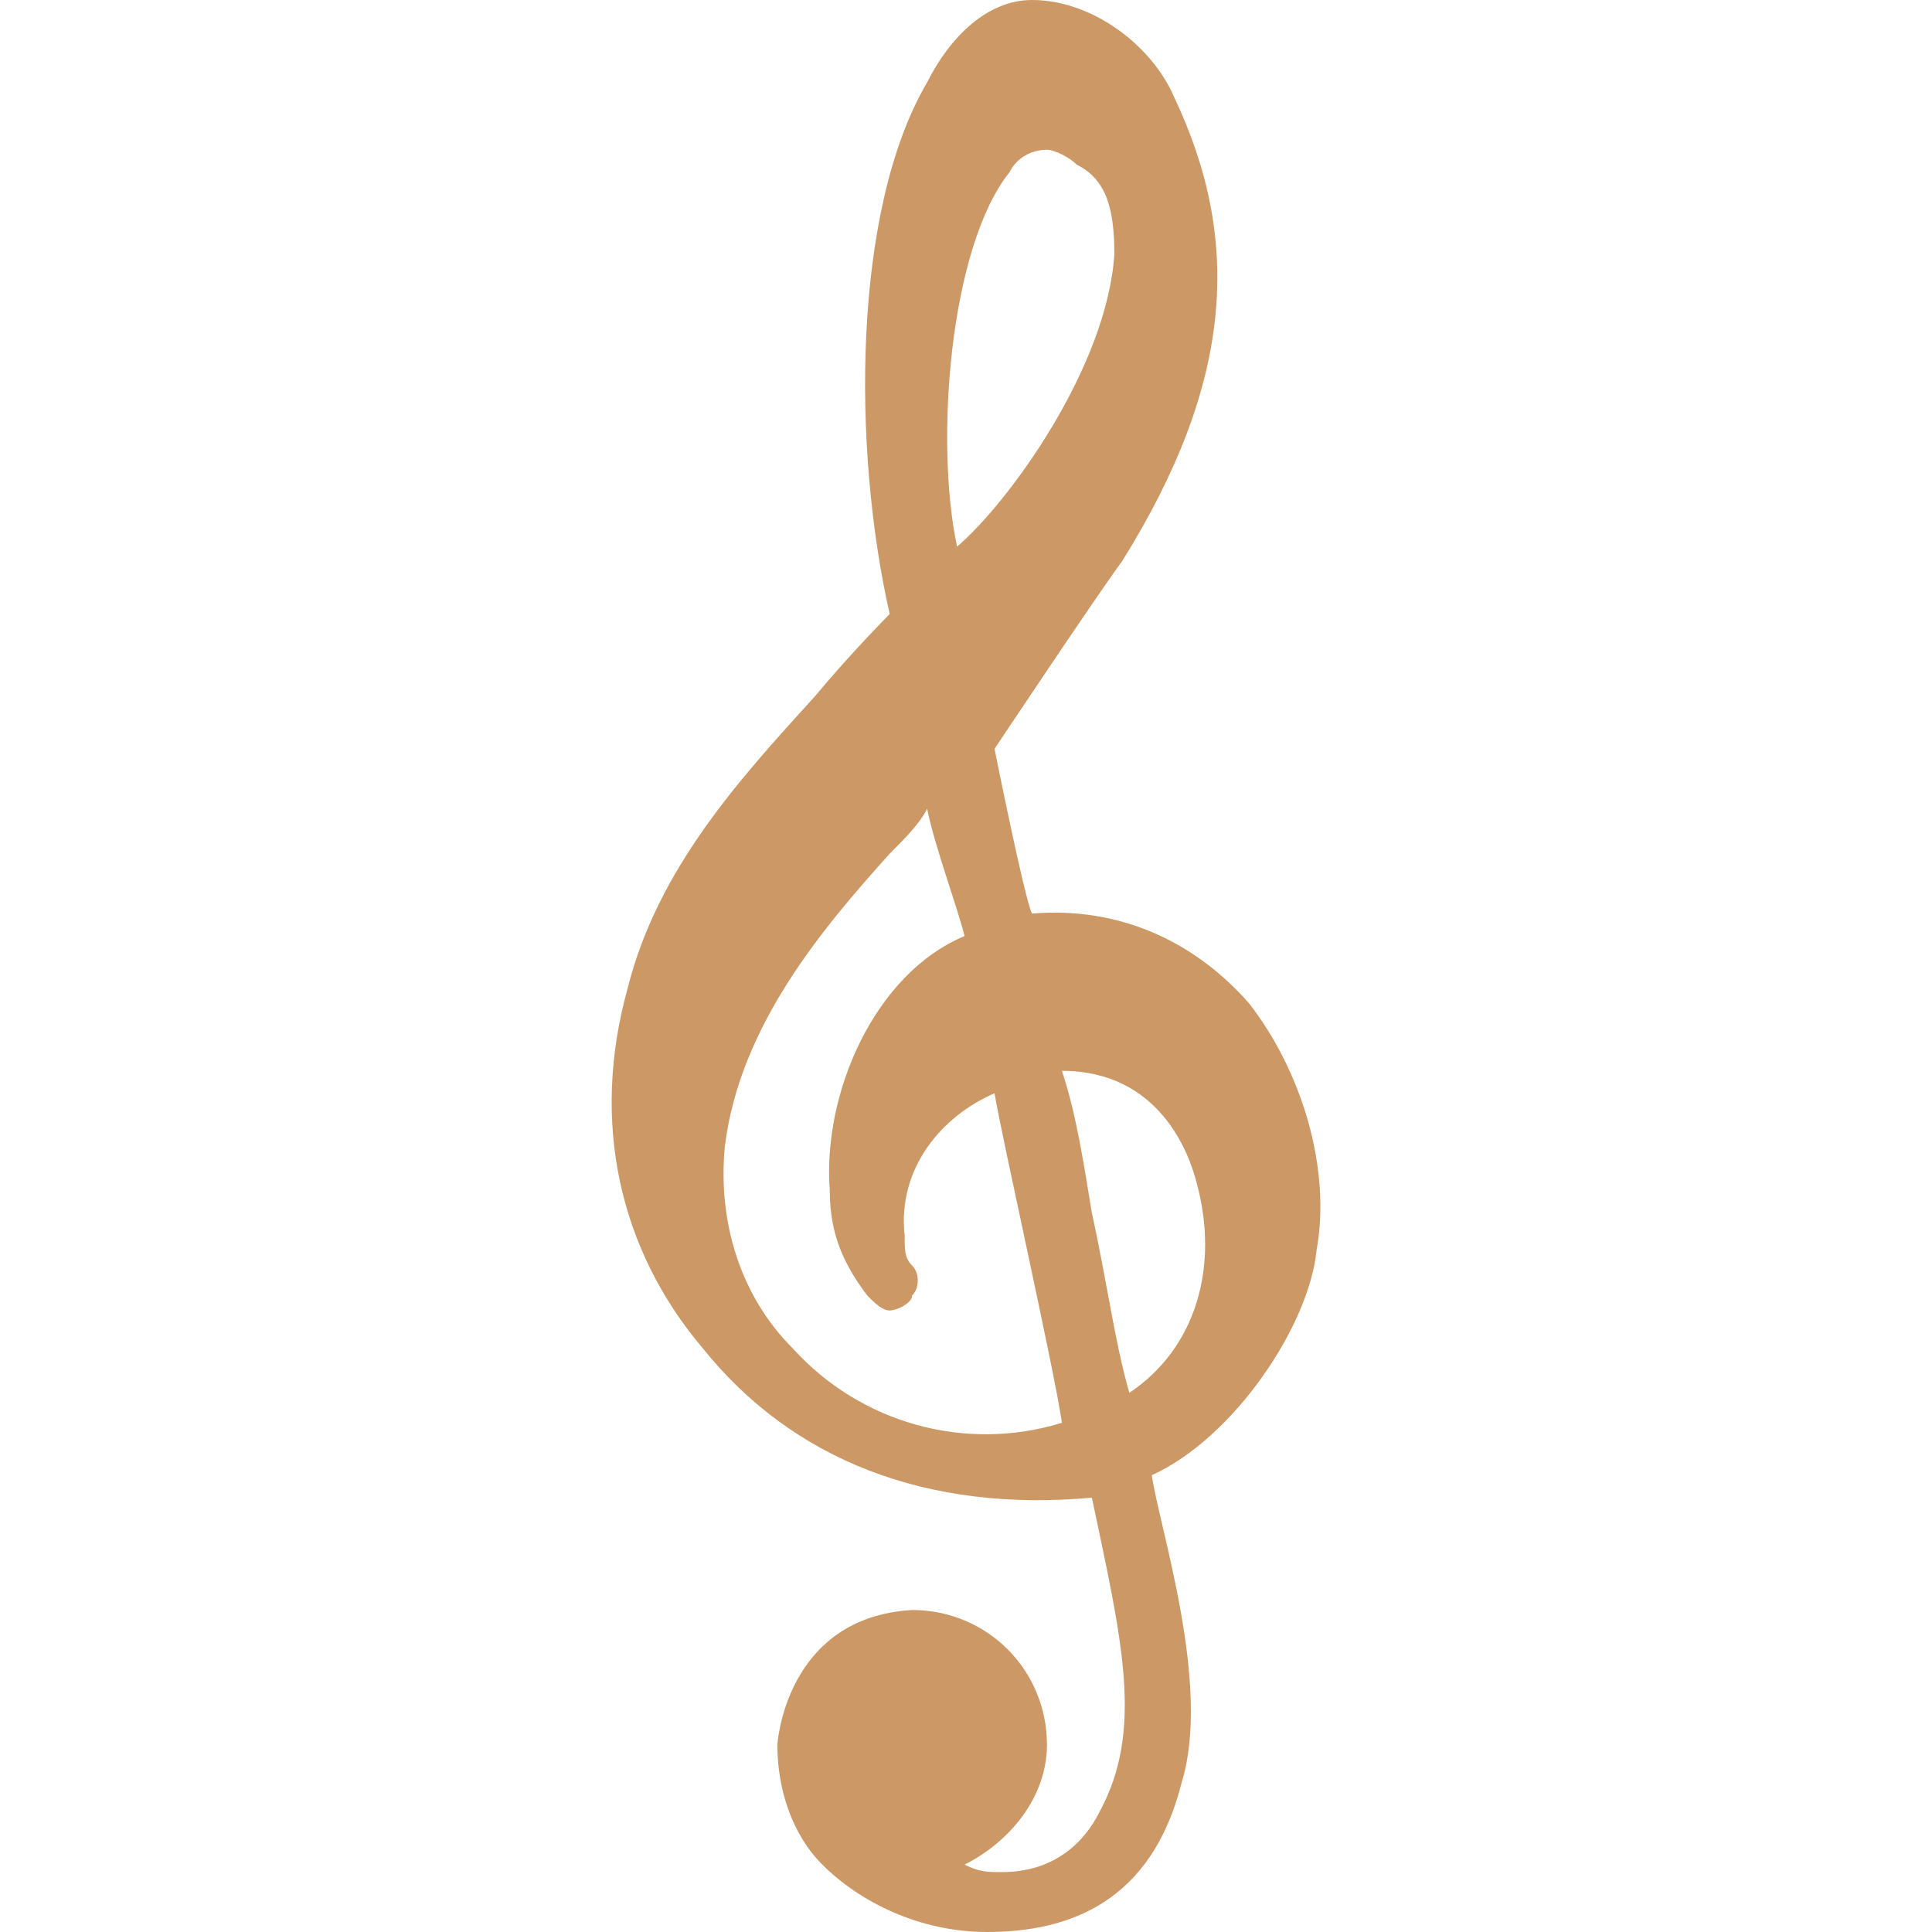
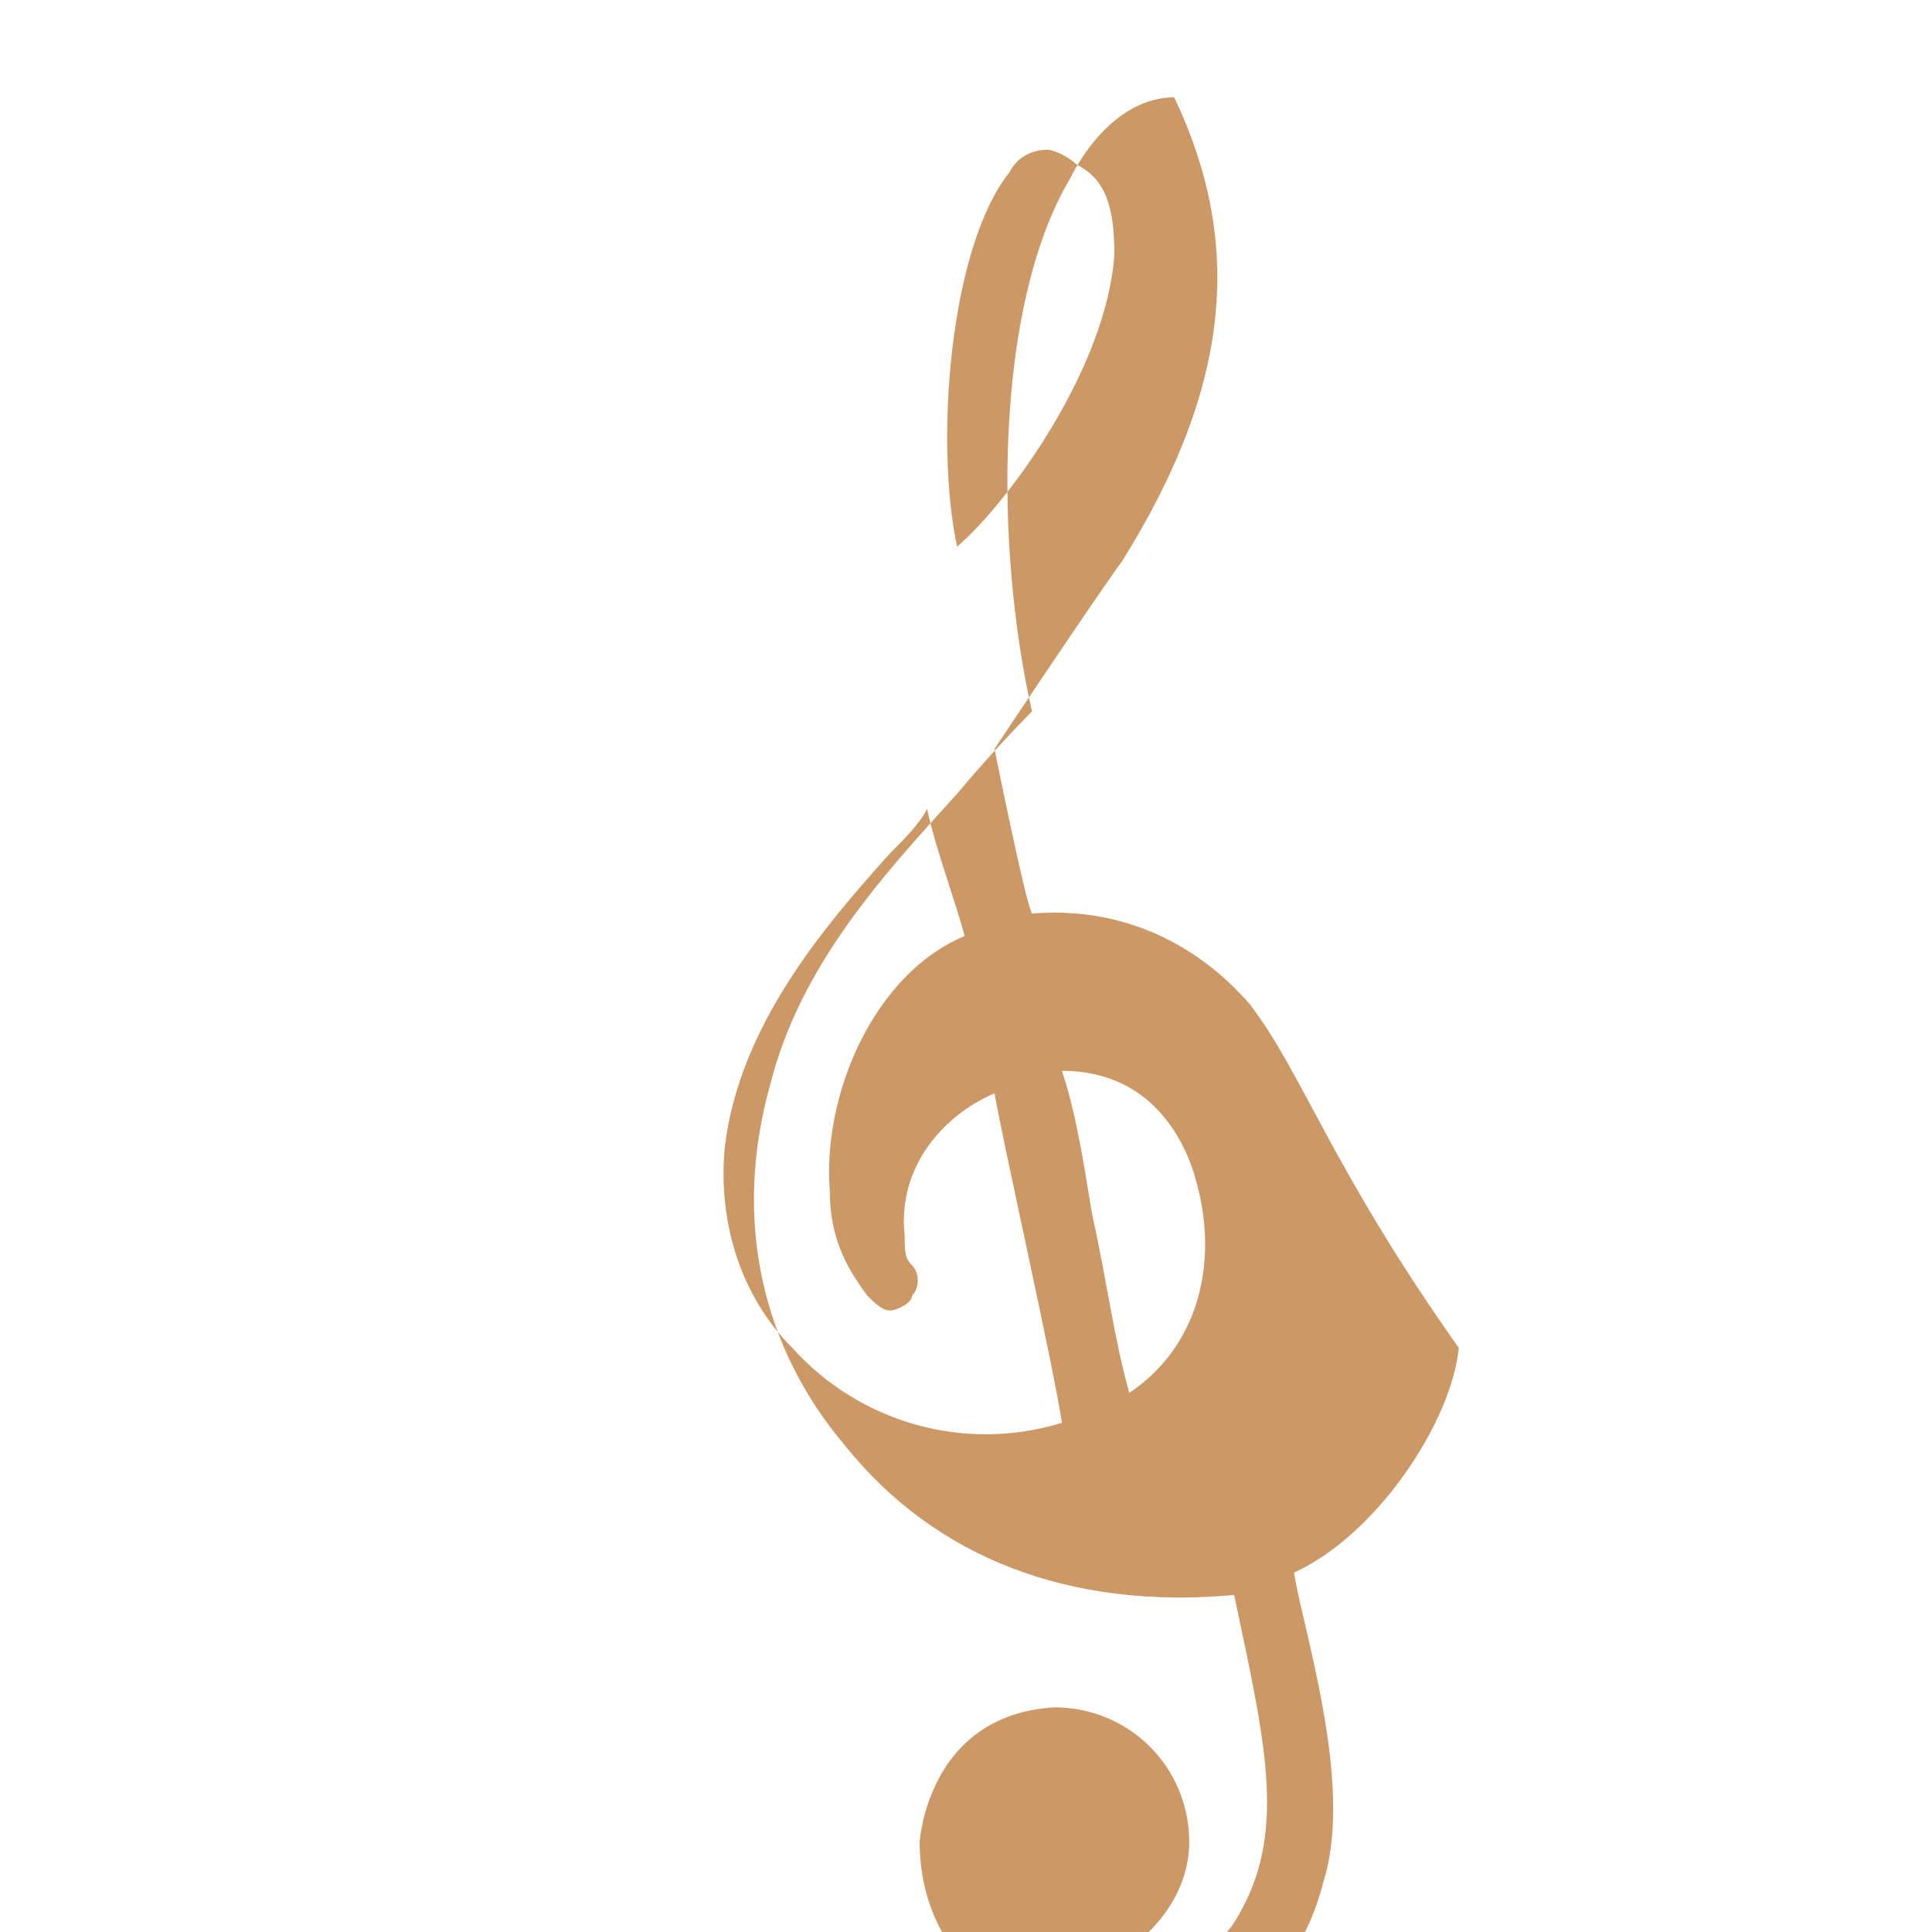
<svg xmlns="http://www.w3.org/2000/svg" version="1.1" id="Capa_1" x="0px" y="0px" viewBox="0 0 25.8 25.8" style="enable-background:new 0 0 25.8 25.8;" xml:space="preserve" width="512px" height="512px">
  <g>
-     <path d="M16.681,13.4c-0.7-0.8-1.7-1.3-2.9-1.2c-0.1-0.2-0.5-2.2-0.5-2.2s1.4-2.1,1.7-2.5   c1.5-2.4,1.6-4.3,0.7-6.2c-0.3-0.7-1.1-1.3-1.9-1.3c-0.6,0-1.1,0.5-1.4,1.1c-1,1.7-1,4.9-0.5,7.1c0,0-0.5,0.5-1,1.1   c-1,1.1-2.1,2.3-2.5,3.9c-0.5,1.8-0.1,3.5,1,4.8c1.2,1.5,3,2.2,5.2,2c0.4,1.9,0.7,3.1,0.1,4.2c-0.2,0.4-0.6,0.8-1.3,0.8   c-0.2,0-0.3,0-0.5-0.1c0.6-0.3,1.1-0.9,1.1-1.6c0-1-0.8-1.8-1.8-1.8c-1.7,0.1-1.8,1.8-1.8,1.8c0,0.6,0.2,1.2,0.6,1.6   c0.5,0.5,1.3,0.9,2.2,0.9c1.1,0,2.2-0.4,2.6-2c0.4-1.3-0.3-3.4-0.4-4.1c1.1-0.5,2.1-2,2.2-3C17.781,15.6,17.381,14.3,16.681,13.4z    M13.481,2.3c0.1-0.2,0.3-0.3,0.5-0.3c0.1,0,0.3,0.1,0.4,0.2c0.4,0.2,0.5,0.6,0.5,1.2c-0.1,1.5-1.4,3.3-2.1,3.9   C12.481,5.9,12.681,3.3,13.481,2.3z M10.581,18c-0.7-0.7-1-1.7-0.9-2.7c0.2-1.6,1.3-2.9,2.2-3.9c0.2-0.2,0.4-0.4,0.5-0.6   c0.1,0.5,0.4,1.3,0.5,1.7c-1.2,0.5-1.9,2.1-1.8,3.4c0,0.6,0.2,1,0.5,1.4c0.1,0.1,0.2,0.2,0.3,0.2s0.3-0.1,0.3-0.2l0,0   c0.1-0.1,0.1-0.3,0-0.4s-0.1-0.2-0.1-0.4c-0.1-0.9,0.5-1.6,1.2-1.9c0.1,0.6,0.8,3.7,0.9,4.4C12.881,19.4,11.481,19,10.581,18z    M15.081,18.6c-0.2-0.7-0.3-1.5-0.5-2.4c-0.1-0.6-0.2-1.3-0.4-1.9c1.3,0,1.7,1.1,1.8,1.5C16.281,16.9,15.981,18,15.081,18.6z" fill="#cc9966" />
+     <path d="M16.681,13.4c-0.7-0.8-1.7-1.3-2.9-1.2c-0.1-0.2-0.5-2.2-0.5-2.2s1.4-2.1,1.7-2.5   c1.5-2.4,1.6-4.3,0.7-6.2c-0.6,0-1.1,0.5-1.4,1.1c-1,1.7-1,4.9-0.5,7.1c0,0-0.5,0.5-1,1.1   c-1,1.1-2.1,2.3-2.5,3.9c-0.5,1.8-0.1,3.5,1,4.8c1.2,1.5,3,2.2,5.2,2c0.4,1.9,0.7,3.1,0.1,4.2c-0.2,0.4-0.6,0.8-1.3,0.8   c-0.2,0-0.3,0-0.5-0.1c0.6-0.3,1.1-0.9,1.1-1.6c0-1-0.8-1.8-1.8-1.8c-1.7,0.1-1.8,1.8-1.8,1.8c0,0.6,0.2,1.2,0.6,1.6   c0.5,0.5,1.3,0.9,2.2,0.9c1.1,0,2.2-0.4,2.6-2c0.4-1.3-0.3-3.4-0.4-4.1c1.1-0.5,2.1-2,2.2-3C17.781,15.6,17.381,14.3,16.681,13.4z    M13.481,2.3c0.1-0.2,0.3-0.3,0.5-0.3c0.1,0,0.3,0.1,0.4,0.2c0.4,0.2,0.5,0.6,0.5,1.2c-0.1,1.5-1.4,3.3-2.1,3.9   C12.481,5.9,12.681,3.3,13.481,2.3z M10.581,18c-0.7-0.7-1-1.7-0.9-2.7c0.2-1.6,1.3-2.9,2.2-3.9c0.2-0.2,0.4-0.4,0.5-0.6   c0.1,0.5,0.4,1.3,0.5,1.7c-1.2,0.5-1.9,2.1-1.8,3.4c0,0.6,0.2,1,0.5,1.4c0.1,0.1,0.2,0.2,0.3,0.2s0.3-0.1,0.3-0.2l0,0   c0.1-0.1,0.1-0.3,0-0.4s-0.1-0.2-0.1-0.4c-0.1-0.9,0.5-1.6,1.2-1.9c0.1,0.6,0.8,3.7,0.9,4.4C12.881,19.4,11.481,19,10.581,18z    M15.081,18.6c-0.2-0.7-0.3-1.5-0.5-2.4c-0.1-0.6-0.2-1.3-0.4-1.9c1.3,0,1.7,1.1,1.8,1.5C16.281,16.9,15.981,18,15.081,18.6z" fill="#cc9966" />
  </g>
  <g>
</g>
  <g>
</g>
  <g>
</g>
  <g>
</g>
  <g>
</g>
  <g>
</g>
  <g>
</g>
  <g>
</g>
  <g>
</g>
  <g>
</g>
  <g>
</g>
  <g>
</g>
  <g>
</g>
  <g>
</g>
  <g>
</g>
</svg>